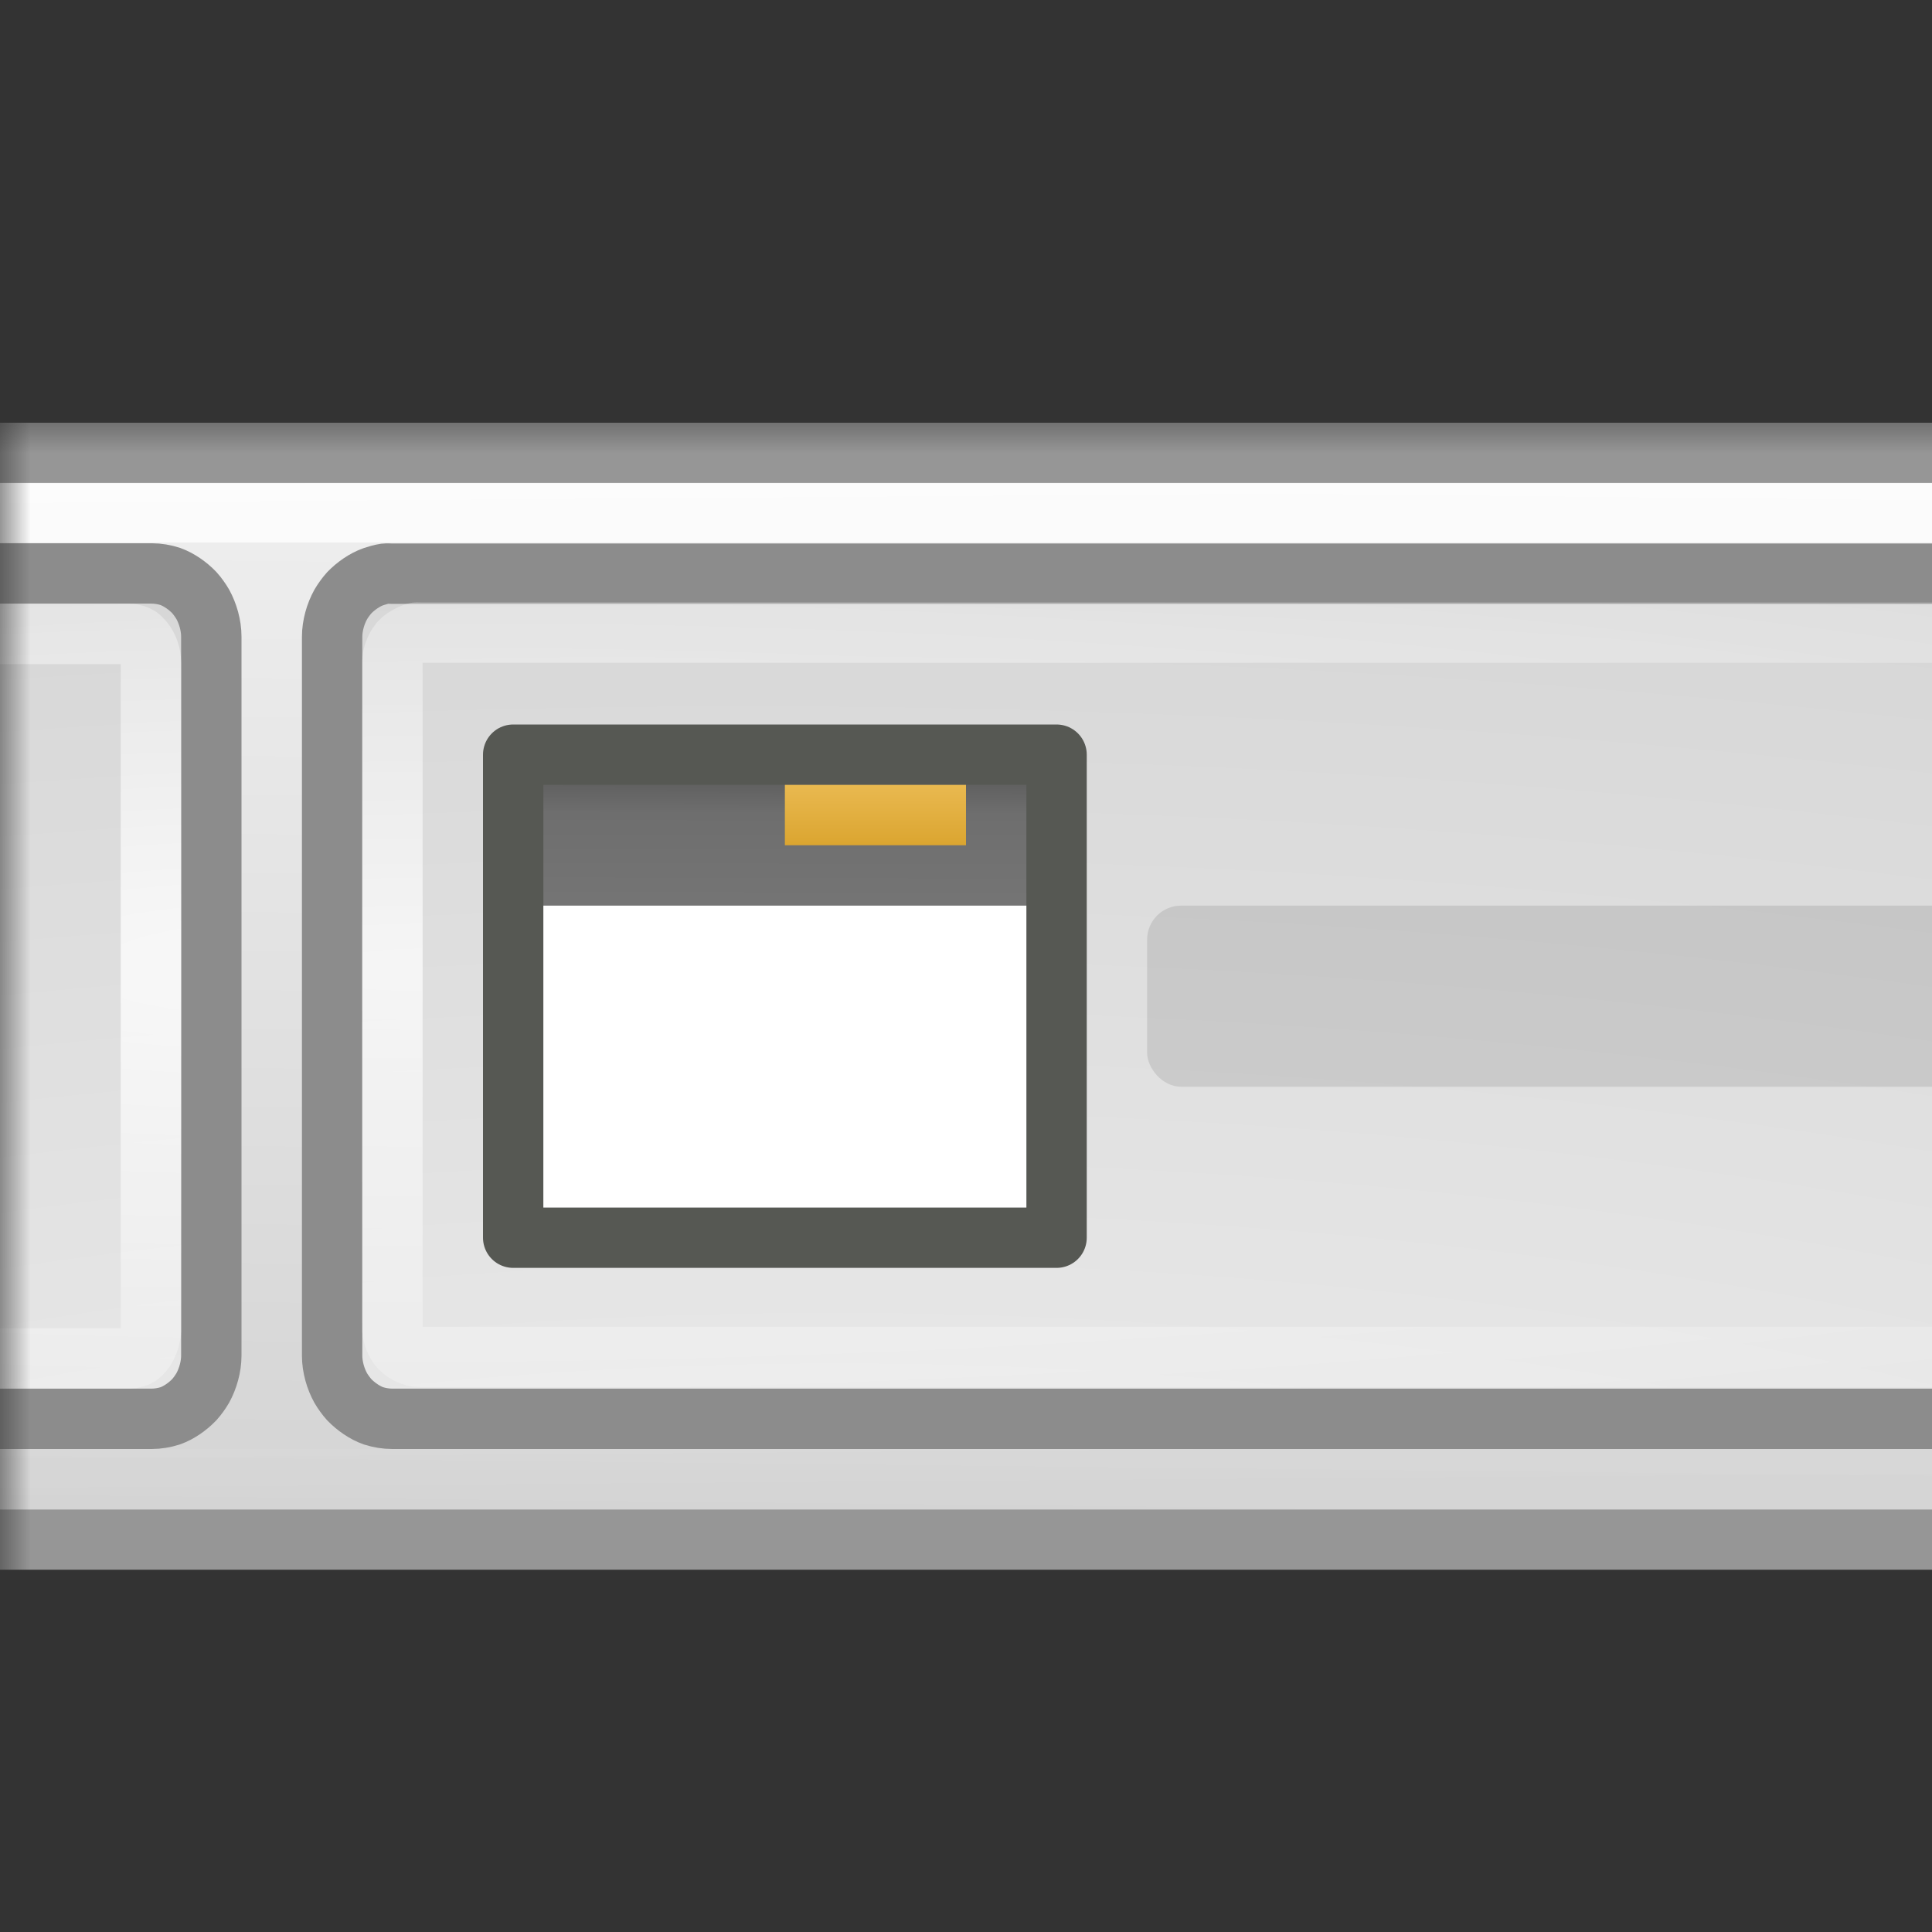
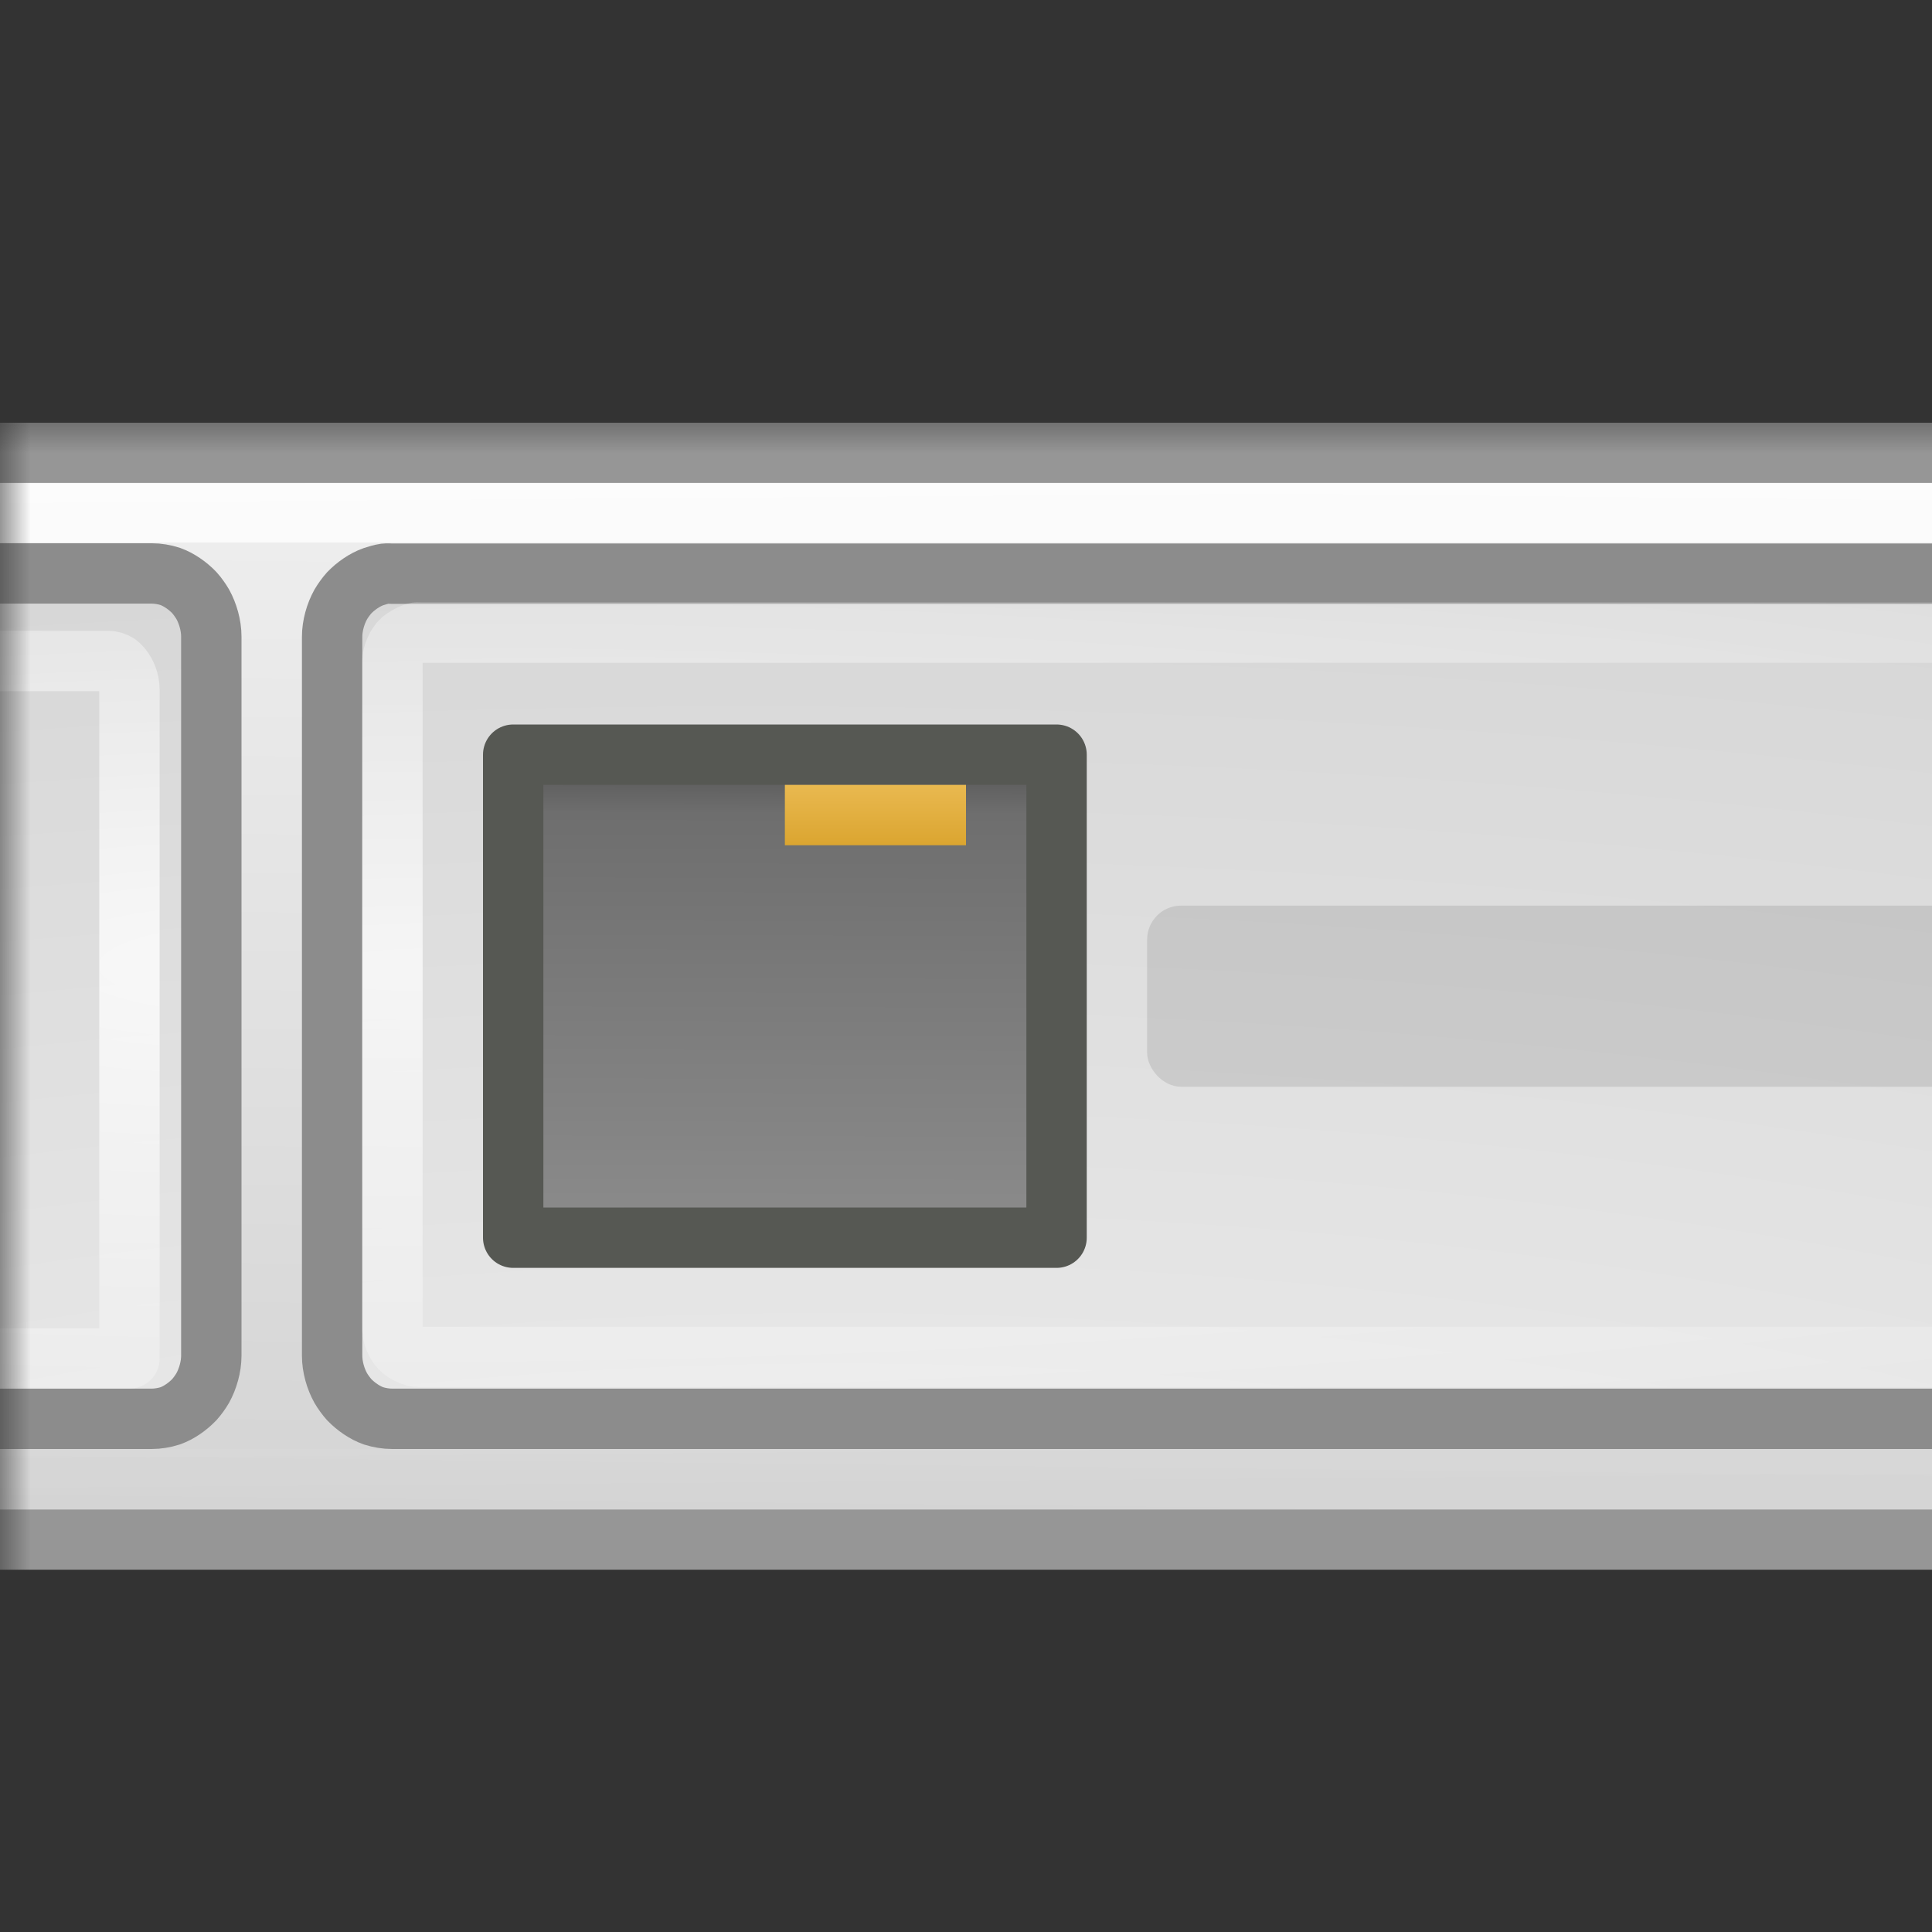
<svg xmlns="http://www.w3.org/2000/svg" xmlns:xlink="http://www.w3.org/1999/xlink" id="svg2285" width="32" height="32" version="1.1">
  <rect width="100%" height="100%" fill="#333333" stroke="none" />
  <defs id="defs2287">
    <linearGradient id="linearGradient2181">
      <stop id="stop2183" style="stop-color:#f0f0f0" offset="0" />
      <stop id="stop2185" style="stop-color:#d3d3d3" offset="1" />
    </linearGradient>
    <linearGradient id="linearGradient3781">
      <stop id="stop3783" style="stop-color:#fff" offset="0" />
      <stop id="stop3785" style="stop-color:#fff;stop-opacity:0" offset="1" />
    </linearGradient>
    <linearGradient id="linearGradient3062" x1="21.299" x2="21.039" y1="23.933" y2="48.795" gradientTransform="matrix(1 0 0 1.004 0 -6.023)" gradientUnits="userSpaceOnUse" xlink:href="#linearGradient2181" />
    <linearGradient id="linearGradient3840" x1="19.363" x2="19.546" y1="24.925" y2="47.827" gradientTransform="matrix(1.043 0 0 1.004 -1.032 -6.023)" gradientUnits="userSpaceOnUse" xlink:href="#linearGradient3781" />
    <linearGradient id="linearGradient4288" x1="21.866" x2="21.78" y1="8.576" y2="39.924" gradientTransform="matrix(.273 0 0 .262 6.182 10.139)" gradientUnits="userSpaceOnUse">
      <stop id="stop2783" style="stop-color:#505050" offset="0" />
      <stop id="stop6301" style="stop-color:#6e6e6e" offset=".132" />
      <stop id="stop2785" style="stop-color:#8c8c8c" offset="1" />
    </linearGradient>
    <linearGradient id="linearGradient3952" x1="23" x2="23" y1="20" y2="23" gradientTransform="translate(-8 -8)" gradientUnits="userSpaceOnUse">
      <stop id="stop4170" style="stop-color:#f8cd70" offset="0" />
      <stop id="stop4172" style="stop-color:#cc9110" offset="1" />
    </linearGradient>
    <radialGradient id="radialGradient2913" cx="14.644" cy="30.538" r="23.969" gradientTransform="matrix(3.097 .052 -.017 1.011 -29.803 -1.107)" gradientUnits="userSpaceOnUse" xlink:href="#linearGradient2181" />
    <radialGradient id="radialGradient2915" cx="14.644" cy="30.538" r="23.969" gradientTransform="matrix(3.079 .052 -.017 1.012 -30.09 -1.111)" gradientUnits="userSpaceOnUse" xlink:href="#linearGradient2181" />
    <radialGradient id="radialGradient3693" cx="7.99" cy="-1.183" r="24.016" gradientTransform="matrix(1.842 -.007 .001 .435 -9.94 16.558)" gradientUnits="userSpaceOnUse" xlink:href="#linearGradient3781" />
    <radialGradient id="radialGradient3695" cx="8.184" cy="-1.092" r="24.016" gradientTransform="matrix(2.427 -.007 .001 .435 -12.86 16.533)" gradientUnits="userSpaceOnUse" xlink:href="#linearGradient3781" />
    <linearGradient id="linearGradient3727" x1="-1" x2="49.27" y1="30.684" y2="30.684" gradientTransform="matrix(.756 0 0 .751 -3.244 -6.043)" gradientUnits="userSpaceOnUse">
      <stop id="stop3711" offset="0" />
      <stop id="stop3713" offset=".127" />
      <stop id="stop3715" style="stop-color:#fff" offset=".177" />
      <stop id="stop3717" style="stop-color:#fff" offset=".867" />
      <stop id="stop3719" offset=".925" />
      <stop id="stop3721" offset="1" />
    </linearGradient>
    <mask id="mask3723">
      <rect id="rect3725" x="-4" y="6.724" width="37.796" height="20.276" style="fill:url(#linearGradient3727)" />
    </mask>
  </defs>
  <g id="g3697" mask="url(#mask3723)">
    <rect id="rect3734" transform="matrix(.756 0 0 .751 -2.809 -6.403)" x=".521" y="18.513" width="47.055" height="23.969" rx="0" ry="0" style="fill:url(#linearGradient3062);stroke-linejoin:round;stroke-width:1.327;stroke:#969696" />
    <path id="path2911" d="m-2.5 9.5v14h5.012c0.103 0 0.213-0.019 0.306-0.049 0.146-0.051 0.294-0.157 0.4-0.268 0.049-0.054 0.104-0.131 0.141-0.195 0.083-0.151 0.141-0.348 0.141-0.535v-11.908c0-0.188-0.058-0.384-0.141-0.535-0.037-0.064-0.092-0.141-0.141-0.195-0.106-0.111-0.254-0.216-0.4-0.268-0.093-0.03-0.203-0.049-0.306-0.049h-5.012z" style="fill:url(#radialGradient2915);stroke-linejoin:round;stroke:#8c8c8c" />
    <path id="rect3762" d="m6.376 9.502c-0.058 0.008-0.135 0.031-0.189 0.049-0.147 0.051-0.296 0.157-0.402 0.267-0.049 0.054-0.105 0.131-0.142 0.195-0.084 0.151-0.142 0.348-0.142 0.535v11.906c0 0.187 0.058 0.384 0.142 0.535 0.037 0.064 0.093 0.141 0.142 0.195 0.107 0.111 0.256 0.216 0.402 0.267 0.094 0.03 0.204 0.049 0.308 0.049h27.006v-13.998h-27.006c-0.043 0-0.077-0.005-0.118 0z" style="fill:url(#radialGradient2913);stroke-linejoin:round;stroke:#8c8c8c" />
-     <path id="path3691" d="m-1.5 10.5v12h3.644c0.054 0 0.115-0.018 0.16-0.047 0.083-0.06 0.154-0.182 0.178-0.307 0.005-0.03 0.018-0.063 0.018-0.094v-11.08c0-0.135-0.055-0.27-0.124-0.354-0.017-0.019-0.052-0.057-0.071-0.071-0.045-0.029-0.106-0.047-0.16-0.047h-3.644z" style="fill:none;opacity:.8;stroke-linejoin:round;stroke:url(#radialGradient3693)" />
+     <path id="path3691" d="m-1.5 10.5v12h3.644v-11.08c0-0.135-0.055-0.27-0.124-0.354-0.017-0.019-0.052-0.057-0.071-0.071-0.045-0.029-0.106-0.047-0.16-0.047h-3.644z" style="fill:none;opacity:.8;stroke-linejoin:round;stroke:url(#radialGradient3693)" />
    <path id="rect3736" d="m6.898 10.477c-0.053 8e-3 -0.119 0.046-0.164 0.071-0.019 0.011-0.053 0.033-0.07 0.047-0.011 0.01-0.037 0.036-0.047 0.047-0.014 0.017-0.035 0.052-0.047 0.071-0.035 0.065-0.07 0.157-0.07 0.236v11.078c0 0.04 0.014 0.081 0.023 0.118 0.013 0.043 0.046 0.105 0.07 0.142 0.083 0.112 0.225 0.189 0.375 0.189h26.532v-11.998h-26.532c-0.024 0-0.048-0.004-0.07 0z" style="fill:none;opacity:.7;stroke-linejoin:round;stroke:url(#radialGradient3695)" />
    <rect id="rect3752" x="19" y="15" width="14.363" height="3" rx=".562" ry=".562" style="opacity:.1" />
    <rect id="rect2247" transform="matrix(.756 0 0 .727 -2.809 -5.689)" x=".409" y="19.51" width="47.591" height="22" rx="0" ry="0" style="fill:none;opacity:.8;stroke-linejoin:round;stroke-width:1.349;stroke:url(#linearGradient3840)" />
    <rect id="rect1887" x="8.5" y="12.5" width="9" height="8" style="fill:url(#linearGradient4288);stroke-linejoin:round;stroke-width:1;stroke:#565853" />
-     <rect id="rect6287" x="9" y="15" width="8" height="5" style="fill:#fff" />
    <rect id="rect3650" x="13" y="13" width="3" height="1" style="fill:url(#linearGradient3952)" />
  </g>
</svg>